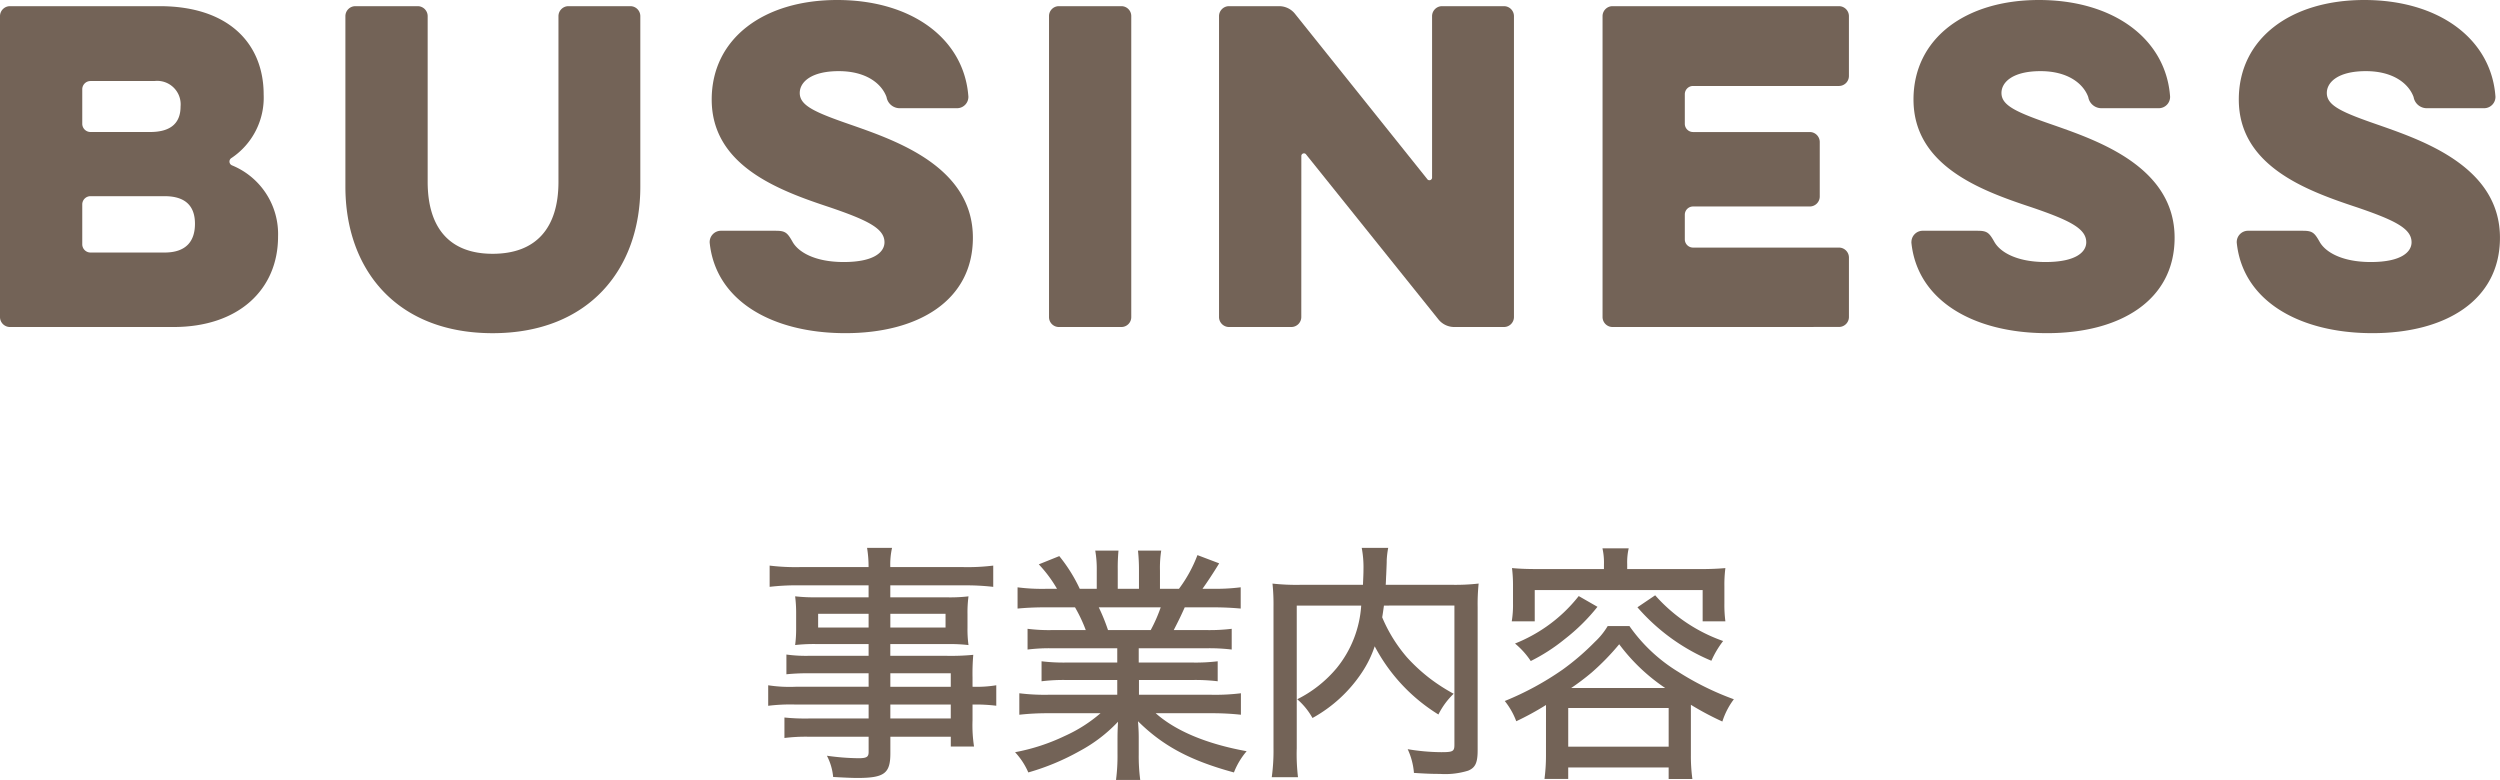
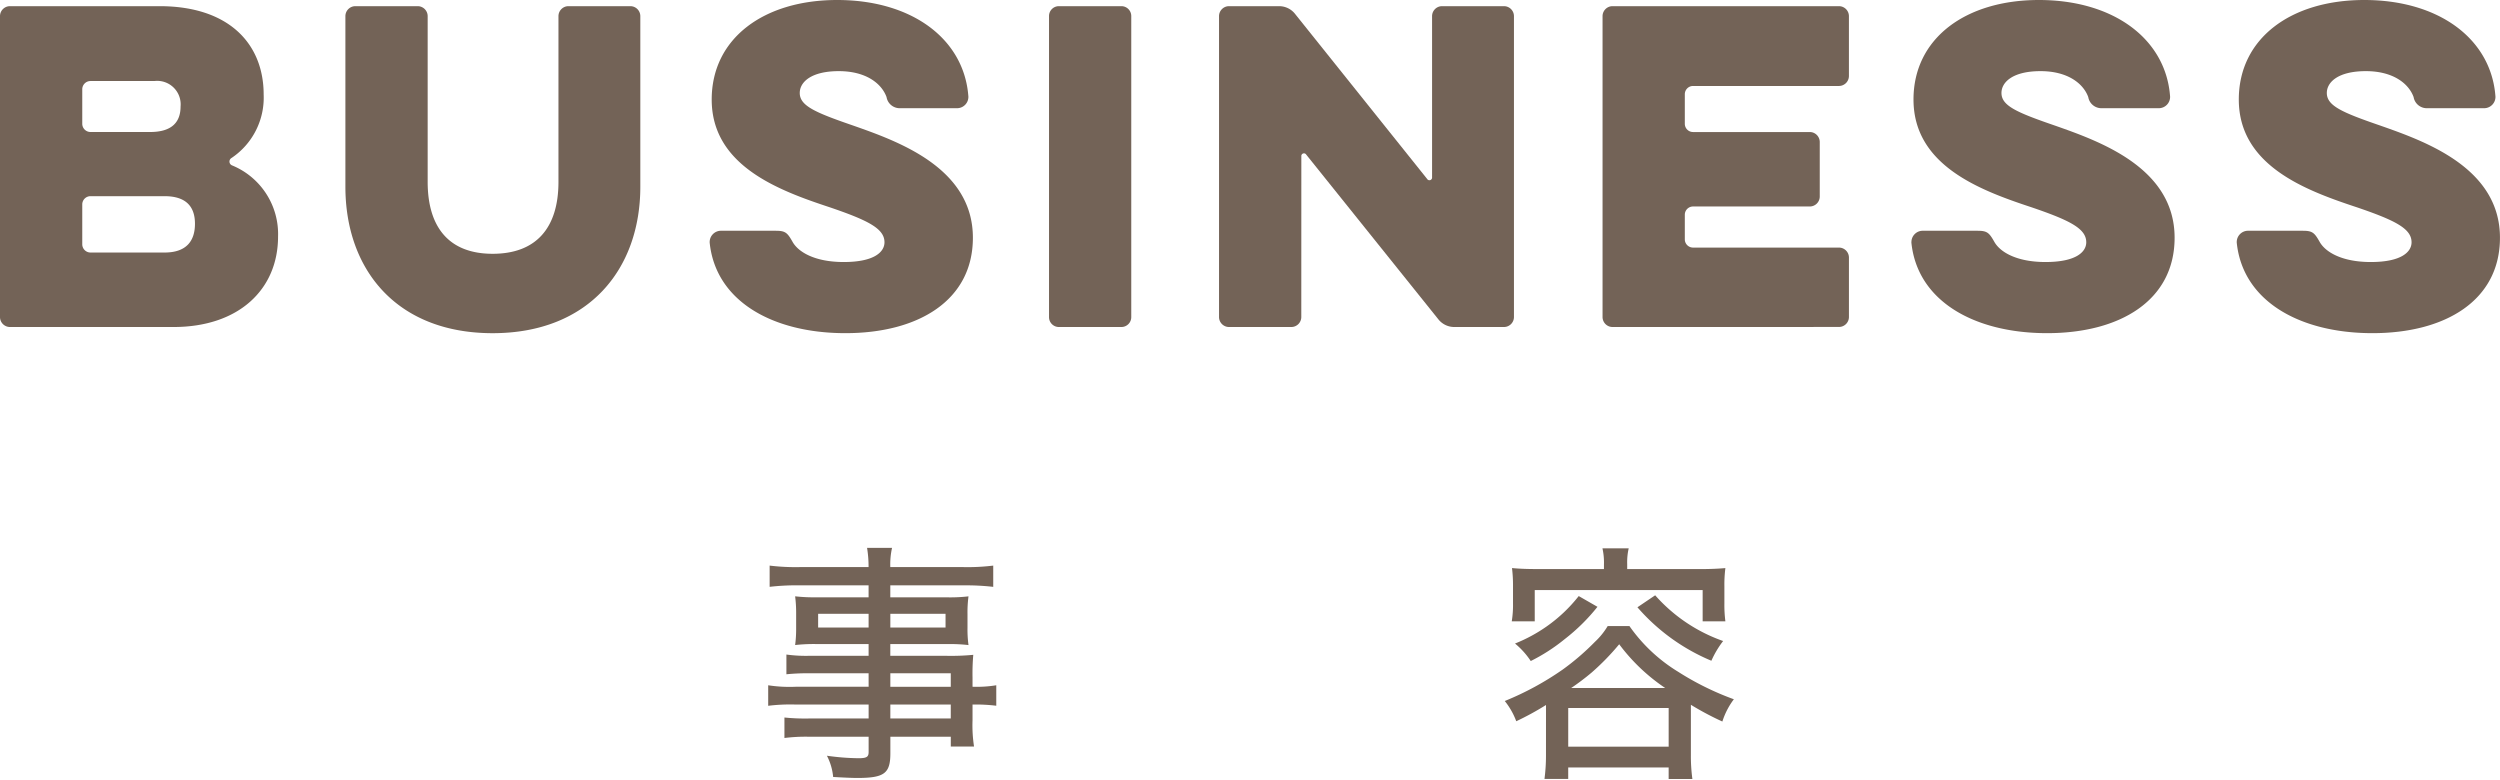
<svg xmlns="http://www.w3.org/2000/svg" width="314.386" height="98.083" viewBox="0 0 314.386 98.083">
  <defs>
    <clipPath id="a">
      <rect width="314.386" height="98.083" transform="translate(0 0)" fill="none" />
    </clipPath>
  </defs>
  <g transform="translate(0 0)">
    <g clip-path="url(#a)">
      <path d="M1.241,41.123A1.259,1.259,0,0,1,0,39.882V2.017A1.259,1.259,0,0,1,1.241.776H20.07c8.69,0,13.087,4.707,13.087,11.121a9.127,9.127,0,0,1-4.034,7.966.518.518,0,0,0,.05.931,9.33,9.33,0,0,1,5.794,8.949c0,6.673-4.965,11.38-13.138,11.38ZM19.449,10.19h-8.07a1.038,1.038,0,0,0-1.034,1.035V15.57A1.037,1.037,0,0,0,11.379,16.6h7.5c2.793,0,3.828-1.293,3.828-3.207a2.953,2.953,0,0,0-3.259-3.207m1.242,14.484H11.379a1.038,1.038,0,0,0-1.034,1.034v5.018a1.038,1.038,0,0,0,1.034,1.035h9.312c2.793,0,3.827-1.5,3.827-3.621,0-2.07-1.034-3.466-3.827-3.466" fill="#736357" />
      <path d="M70.229,2.017A1.259,1.259,0,0,1,71.471.776h7.812a1.258,1.258,0,0,1,1.24,1.241V23.484c0,10.4-6.517,18.415-18.57,18.415-12.1,0-18.518-8.018-18.518-18.415V2.017A1.259,1.259,0,0,1,44.676.776h7.863a1.259,1.259,0,0,1,1.242,1.241V22.863c0,5.845,2.794,9.052,8.172,9.052,5.431,0,8.276-3.207,8.276-9.052Z" fill="#736357" />
      <path d="M89.244,30.468a1.426,1.426,0,0,1,1.345-1.448h6.983c1.19,0,1.448.258,2.069,1.344.724,1.345,2.845,2.587,6.466,2.587,3.88,0,5.121-1.293,5.121-2.483,0-1.707-2.017-2.742-6.88-4.4C97.934,23.95,89.5,20.847,89.5,12.519,89.5,4.811,96.072,0,105.279,0c9.415,0,15.985,4.915,16.5,12.156a1.425,1.425,0,0,1-1.345,1.449h-7.189a1.68,1.68,0,0,1-1.759-1.4c-.621-1.707-2.587-3.259-6-3.259-3.517,0-4.914,1.4-4.914,2.742,0,1.6,1.862,2.431,6.673,4.086,5.587,1.966,15.1,5.276,15.1,14.122,0,7.862-6.828,12-16.035,12-9.156,0-16.345-4.035-17.07-11.432" fill="#736357" />
      <path d="M1.241,0H9.1a1.242,1.242,0,0,1,1.242,1.242V39.106A1.241,1.241,0,0,1,9.1,40.347H1.241A1.241,1.241,0,0,1,0,39.106V1.241A1.241,1.241,0,0,1,1.241,0Z" transform="translate(131.919 0.776)" fill="#736357" />
      <path d="M163.644,39.882a1.259,1.259,0,0,1-1.241,1.241H154.54a1.259,1.259,0,0,1-1.242-1.241V2.017A1.259,1.259,0,0,1,154.54.776h6.311a2.548,2.548,0,0,1,2.017.983l16.6,20.743a.335.335,0,0,0,.621-.207V2.017A1.259,1.259,0,0,1,181.334.776h7.811a1.259,1.259,0,0,1,1.242,1.241V39.882a1.259,1.259,0,0,1-1.242,1.241h-6.259a2.55,2.55,0,0,1-2.017-.982l-16.6-20.691a.334.334,0,0,0-.62.207Z" fill="#736357" />
      <path d="M202.769,41.123a1.259,1.259,0,0,1-1.241-1.241V2.017A1.259,1.259,0,0,1,202.769.776h28.5a1.258,1.258,0,0,1,1.241,1.241V9.569a1.258,1.258,0,0,1-1.241,1.242H212.908a1.038,1.038,0,0,0-1.035,1.034V15.57a1.038,1.038,0,0,0,1.035,1.034H227.6a1.259,1.259,0,0,1,1.242,1.242v6.88a1.259,1.259,0,0,1-1.242,1.241h-14.69A1.038,1.038,0,0,0,211.873,27v3.1a1.038,1.038,0,0,0,1.035,1.035h18.363a1.258,1.258,0,0,1,1.241,1.241v7.5a1.258,1.258,0,0,1-1.241,1.241Z" fill="#736357" />
      <path d="M240.37,30.468a1.426,1.426,0,0,1,1.345-1.448H248.7c1.19,0,1.448.258,2.069,1.344.724,1.345,2.845,2.587,6.466,2.587,3.88,0,5.121-1.293,5.121-2.483,0-1.707-2.017-2.742-6.88-4.4-6.414-2.121-14.845-5.224-14.845-13.552C240.629,4.811,247.2,0,256.4,0c9.415,0,15.985,4.915,16.5,12.156a1.425,1.425,0,0,1-1.345,1.449h-7.189a1.68,1.68,0,0,1-1.759-1.4c-.621-1.707-2.587-3.259-6-3.259-3.517,0-4.914,1.4-4.914,2.742,0,1.6,1.862,2.431,6.673,4.086,5.587,1.966,15.1,5.276,15.1,14.122,0,7.862-6.828,12-16.035,12-9.156,0-16.345-4.035-17.07-11.432" fill="#736357" />
      <path d="M281.28,30.468a1.426,1.426,0,0,1,1.345-1.448h6.983c1.19,0,1.448.258,2.069,1.344.724,1.345,2.845,2.587,6.466,2.587,3.88,0,5.121-1.293,5.121-2.483,0-1.707-2.017-2.742-6.88-4.4-6.414-2.121-14.845-5.224-14.845-13.552C281.539,4.811,288.108,0,297.315,0c9.415,0,15.985,4.915,16.5,12.156a1.425,1.425,0,0,1-1.345,1.449h-7.189a1.68,1.68,0,0,1-1.759-1.4c-.621-1.707-2.587-3.259-6-3.259-3.517,0-4.914,1.4-4.914,2.742,0,1.6,1.862,2.431,6.673,4.086,5.587,1.966,15.1,5.276,15.1,14.122,0,7.862-6.828,12-16.035,12-9.156,0-16.345-4.035-17.07-11.432" fill="#736357" />
      <path d="M109.231,84.668h-7.415a26.428,26.428,0,0,0-2.922.125V82.311a18.1,18.1,0,0,0,2.985.157h7.352V80.992h-6.6a20.925,20.925,0,0,0-2.639.125,15.353,15.353,0,0,0,.126-2.136V77.19a16.618,16.618,0,0,0-.126-2.2,21.45,21.45,0,0,0,2.671.126h6.566V73.609h-8.8a28.96,28.96,0,0,0-3.644.188v-2.67a27.02,27.02,0,0,0,3.769.188h8.672a14.449,14.449,0,0,0-.189-2.419h3.142a9.56,9.56,0,0,0-.22,2.419h9.205a26.53,26.53,0,0,0,3.74-.188V73.8a29.163,29.163,0,0,0-3.614-.188h-9.331v1.508h7.226a20.075,20.075,0,0,0,2.608-.126,15.143,15.143,0,0,0-.126,2.2v1.791a14.5,14.5,0,0,0,.126,2.136,19.66,19.66,0,0,0-2.545-.125h-7.289v1.476H119a28.982,28.982,0,0,0,3.394-.125A27.193,27.193,0,0,0,122.3,85.2v1.162a15.075,15.075,0,0,0,2.986-.188v2.576A20.917,20.917,0,0,0,122.3,88.6v1.979a17.526,17.526,0,0,0,.189,3.3h-2.922V92.648h-7.6v2.073c0,2.545-.754,3.111-4.178,3.111-.661,0-1.949-.063-3.017-.126a7.181,7.181,0,0,0-.785-2.67,29.777,29.777,0,0,0,3.959.314c1.036,0,1.288-.157,1.288-.786V92.648h-7.446a21.839,21.839,0,0,0-3.142.157V90.229a24.668,24.668,0,0,0,3.048.125h7.54V88.6h-9.174a22.453,22.453,0,0,0-3.456.157V86.176a17.669,17.669,0,0,0,3.424.188h9.206Zm-6.347-5.75h6.347V77.19h-6.347Zm9.08,0h6.943V77.19h-6.943Zm7.6,5.75h-7.6v1.7h7.6Zm-7.6,5.686h7.6V88.6h-7.6Z" fill="#736357" />
-       <path d="M132.456,81.525a22.449,22.449,0,0,0-3.236.158V79.075a21.439,21.439,0,0,0,3.236.157h4.084a18.934,18.934,0,0,0-1.352-2.859h-3.612c-1.509,0-2.639.063-3.613.157V73.859a24.105,24.105,0,0,0,3.487.189h1.477a16.494,16.494,0,0,0-2.293-3.079l2.576-1.037a19.755,19.755,0,0,1,2.576,4.116h2.136V71.754a13.621,13.621,0,0,0-.189-2.513h2.922a23.075,23.075,0,0,0-.093,2.419v2.388h2.669V71.66a22.456,22.456,0,0,0-.125-2.419h2.922a14.233,14.233,0,0,0-.157,2.513v2.294h2.388a17.269,17.269,0,0,0,2.325-4.241l2.733,1.036c-.786,1.289-1.54,2.42-2.1,3.2h1.257a25.1,25.1,0,0,0,3.55-.189V76.53c-1-.094-2.136-.157-3.676-.157h-3.362c-.5,1.131-.848,1.822-1.382,2.859h3.959a23.133,23.133,0,0,0,3.33-.157v2.608a23.647,23.647,0,0,0-3.33-.158H143.2v1.791h6.63a23.2,23.2,0,0,0,3.3-.157v2.514a23.44,23.44,0,0,0-3.3-.158h-6.6v1.854h9.081a26.222,26.222,0,0,0,3.739-.188v2.7a33.1,33.1,0,0,0-3.708-.189h-7.006c2.514,2.231,6.409,3.864,11.436,4.776a9.276,9.276,0,0,0-1.6,2.67c-5.436-1.476-8.892-3.3-12.065-6.44.094,1.193.094,1.7.094,2.387v1.791a22.6,22.6,0,0,0,.189,3.205h-3.047a23.429,23.429,0,0,0,.188-3.236V93.119c0-.723,0-1.069.063-2.357a18.788,18.788,0,0,1-4.807,3.676,29.9,29.9,0,0,1-6.473,2.7,8.885,8.885,0,0,0-1.665-2.545,25.1,25.1,0,0,0,6.252-2.042,18.4,18.4,0,0,0,4.494-2.859h-6.536a31.686,31.686,0,0,0-3.675.189v-2.7a26.1,26.1,0,0,0,3.675.188H140.5V85.515h-6.284a22.449,22.449,0,0,0-3.236.158V83.159a23.01,23.01,0,0,0,3.236.157H140.5V81.525Zm12.253-2.293a18.975,18.975,0,0,0,1.256-2.859h-7.791a23.454,23.454,0,0,1,1.162,2.859Z" fill="#736357" />
-       <path d="M174.037,76.153c-.094.66-.126.911-.22,1.477a18.768,18.768,0,0,0,3.111,5.026,21.991,21.991,0,0,0,2.859,2.64,23.163,23.163,0,0,0,3.016,1.947,9.5,9.5,0,0,0-1.916,2.608,22.254,22.254,0,0,1-8.012-8.577,13.691,13.691,0,0,1-1.634,3.33,17.7,17.7,0,0,1-6.189,5.687,8.808,8.808,0,0,0-1.917-2.357,15.473,15.473,0,0,0,4.965-3.927,13.876,13.876,0,0,0,3.078-7.854h-8.106V94.092a24.624,24.624,0,0,0,.157,3.645h-3.3a24.562,24.562,0,0,0,.219-3.676V76.341a25.338,25.338,0,0,0-.126-2.953,27.233,27.233,0,0,0,3.425.157H171.4c.032-.848.063-1.351.063-1.916a13.136,13.136,0,0,0-.22-2.734h3.33a10.7,10.7,0,0,0-.188,1.6c0,.282,0,.282-.063,1.79-.032.5-.032.912-.063,1.257h8.263a26.017,26.017,0,0,0,3.424-.157,25.245,25.245,0,0,0-.125,2.953v18c0,1.571-.283,2.2-1.194,2.576a9.8,9.8,0,0,1-3.55.409c-1.006,0-1.791-.032-3.267-.126a8.7,8.7,0,0,0-.787-2.985,26.166,26.166,0,0,0,4.21.377c1.478,0,1.666-.094,1.666-.942v-17.5Z" fill="#736357" />
      <path d="M194.416,88.657a35.992,35.992,0,0,1-3.739,2.043,9.167,9.167,0,0,0-1.445-2.545,37.041,37.041,0,0,0,7.289-3.959,31.165,31.165,0,0,0,4.053-3.487,9.036,9.036,0,0,0,1.6-1.979h2.734a20.506,20.506,0,0,0,6.126,5.749,35.485,35.485,0,0,0,7.006,3.456,9.31,9.31,0,0,0-1.445,2.8,36.323,36.323,0,0,1-3.959-2.105v6.346a21.311,21.311,0,0,0,.189,2.985h-2.985V96.512h-12.63v1.445h-2.985a22.786,22.786,0,0,0,.189-3.016Zm7.289-17.719a8.146,8.146,0,0,0-.189-1.979h3.3a7.843,7.843,0,0,0-.189,1.979v.628h8.986c1.288,0,2.262-.031,3.362-.126a16.509,16.509,0,0,0-.126,2.263V75.87a16.212,16.212,0,0,0,.126,2.263h-2.859V74.205H193v3.928h-2.89a12.648,12.648,0,0,0,.157-2.263V73.7a17.612,17.612,0,0,0-.126-2.263c1.068.1,2.073.126,3.33.126h8.232Zm-.817,5.372a24.182,24.182,0,0,1-4.147,4.085,22.851,22.851,0,0,1-4.242,2.733,10,10,0,0,0-1.979-2.2,19.447,19.447,0,0,0,3.959-2.137,19.027,19.027,0,0,0,4.053-3.833ZM197.212,93.9h12.63v-4.87h-12.63Zm12.19-7.383a23.616,23.616,0,0,1-5.78-5.5,30.617,30.617,0,0,1-3.456,3.55,29.933,29.933,0,0,1-2.577,1.948Zm-1.257-11.656a20.433,20.433,0,0,0,8.546,5.75,12.055,12.055,0,0,0-1.477,2.481,25.161,25.161,0,0,1-9.3-6.723Z" fill="#736357" />
    </g>
  </g>
</svg>